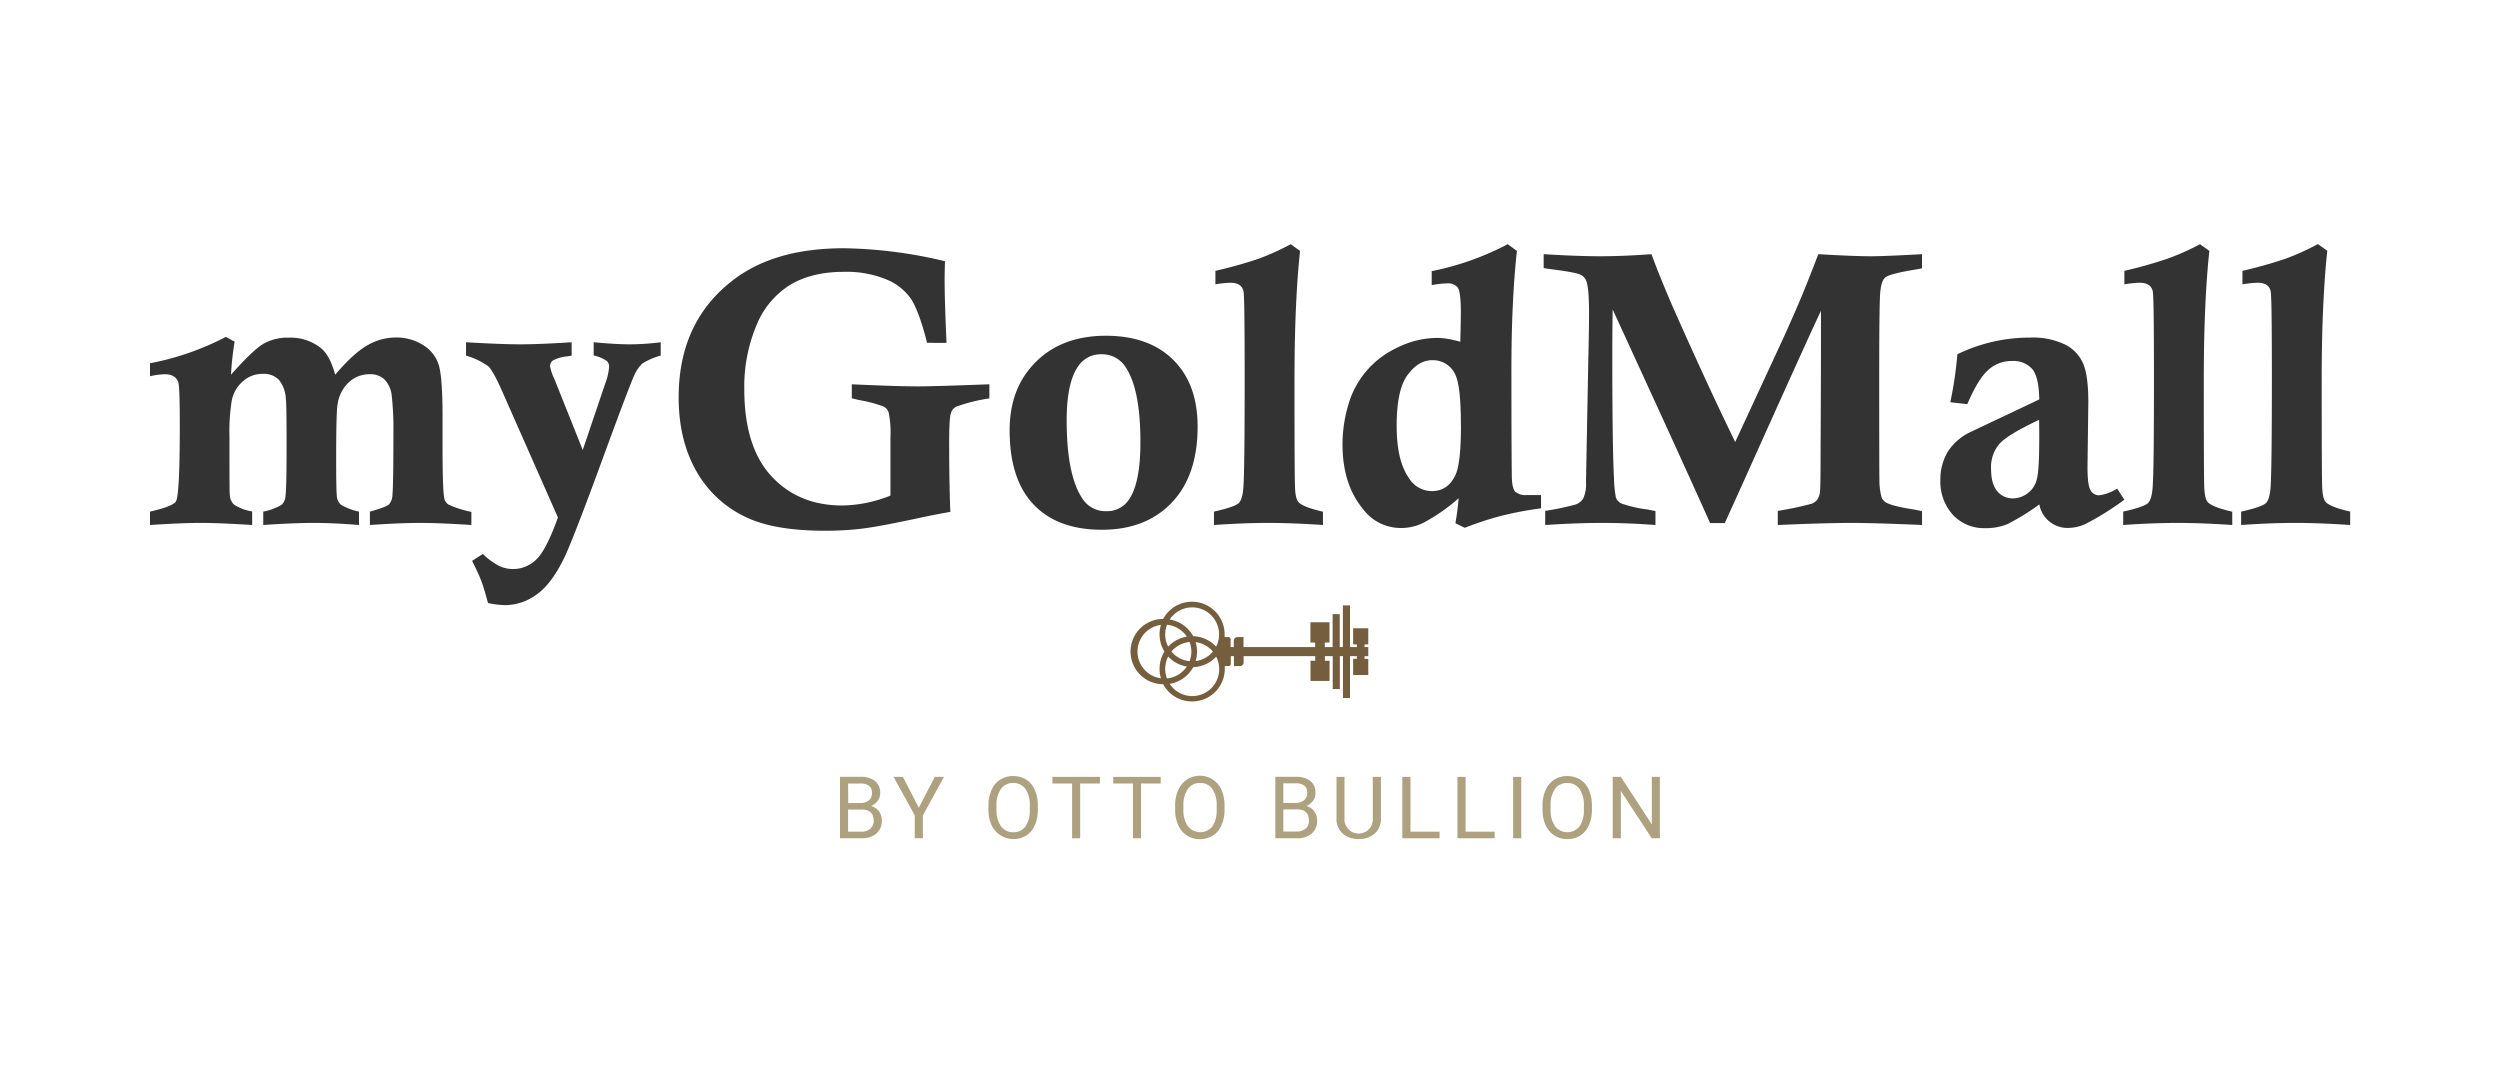
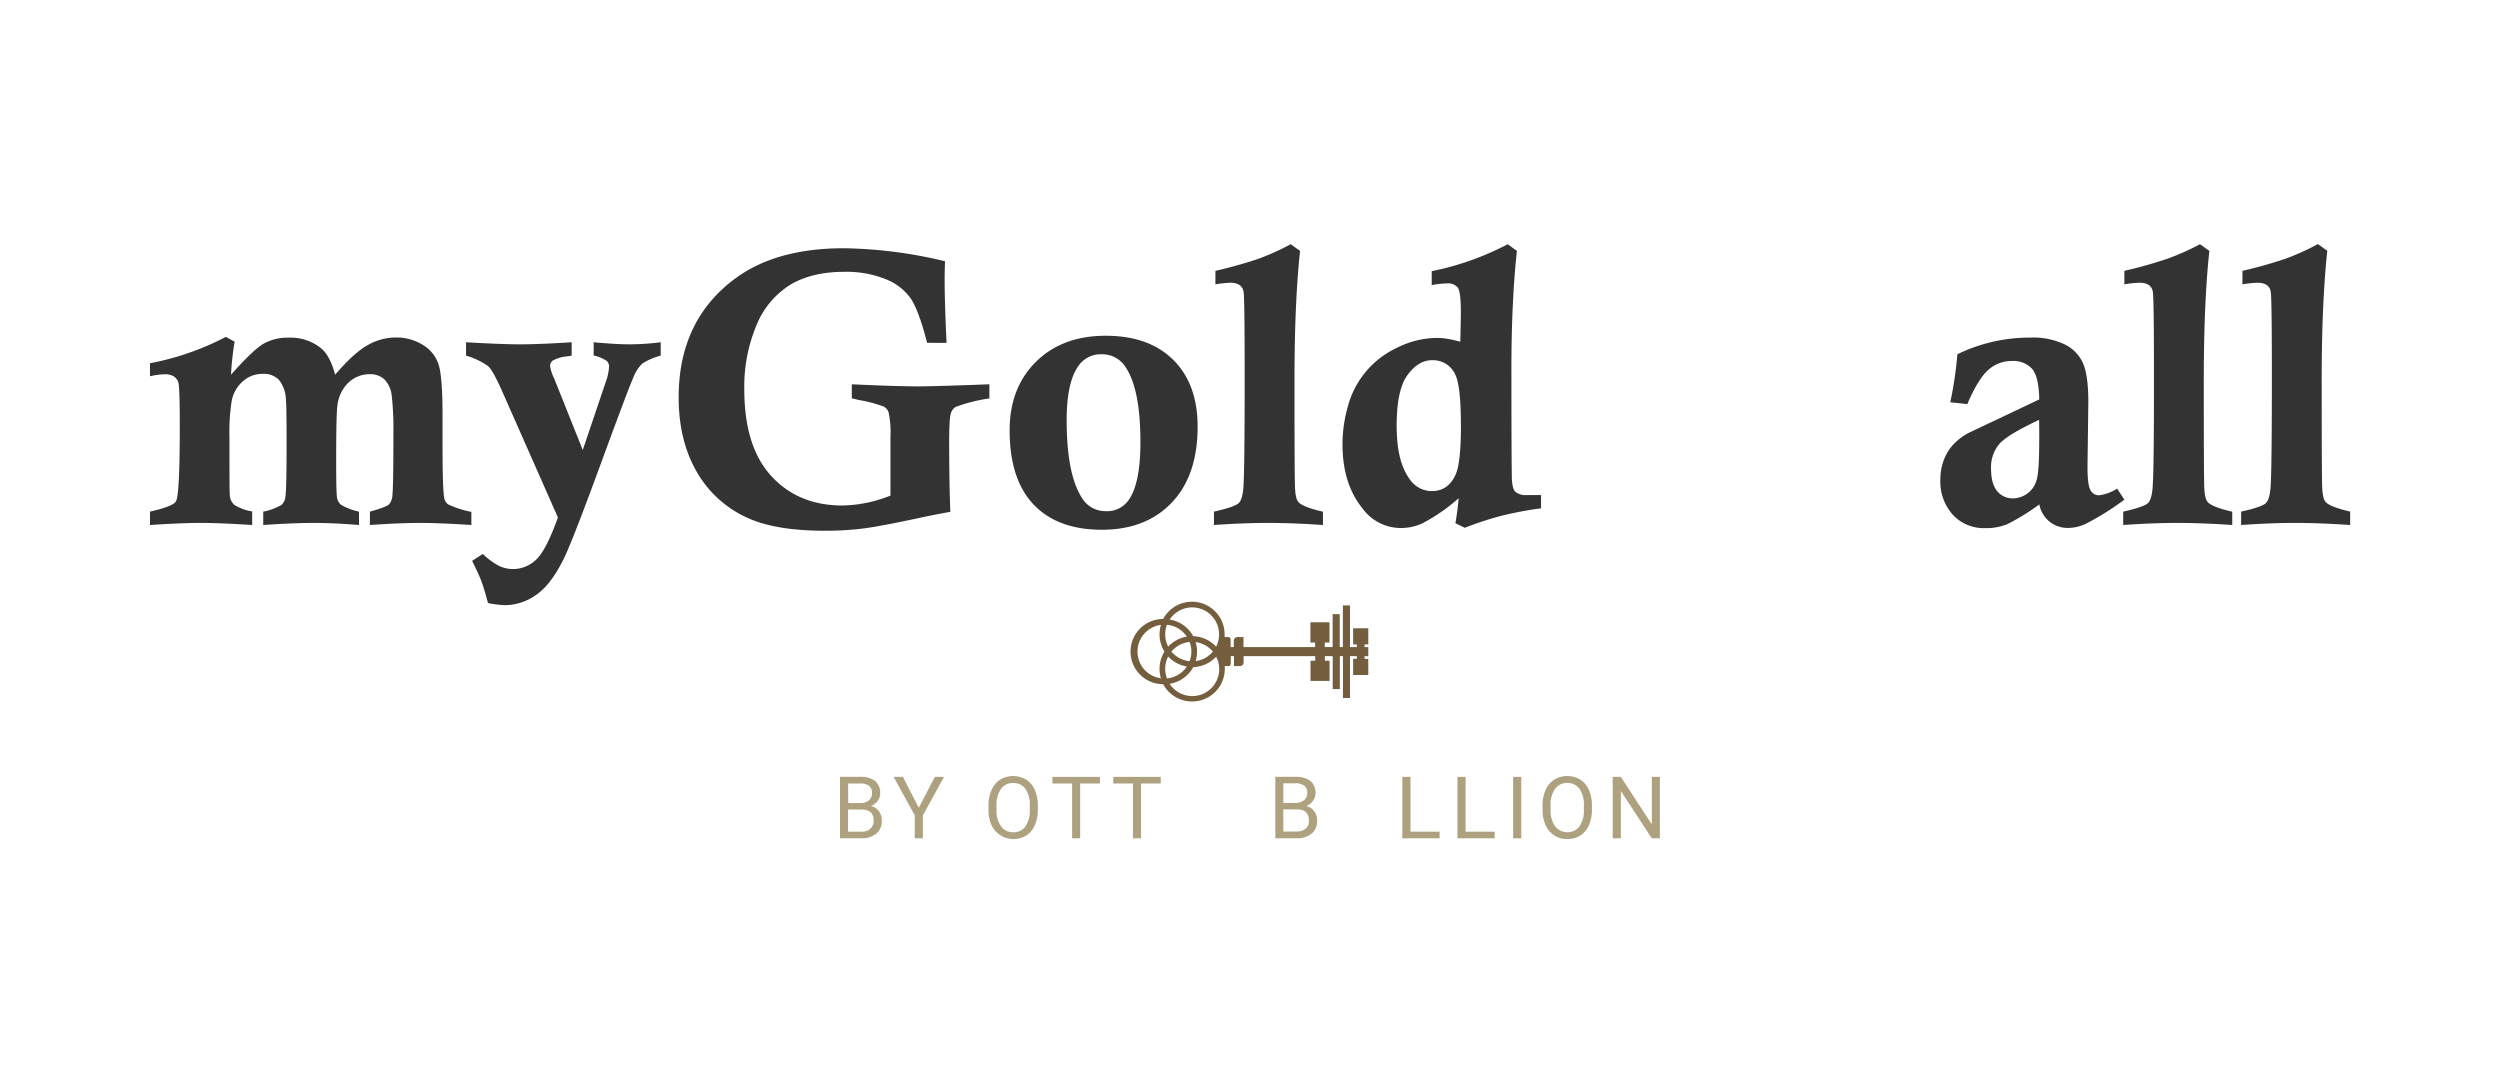
<svg xmlns="http://www.w3.org/2000/svg" id="Layer_1" data-name="Layer 1" viewBox="0 0 600 260">
  <defs>
    <style>.cls-1{fill:#ada17f;}.cls-2{fill:#333;}.cls-3{fill:#755e3e;}</style>
  </defs>
  <path class="cls-1" d="M210.94,194.7a3.5,3.5,0,0,0-1.89-1.27,3.83,3.83,0,0,0,1.6-1.23,3,3,0,0,0,.59-1.82,3.57,3.57,0,0,0-1.22-2.94,5.56,5.56,0,0,0-3.6-1H201.6v14.74h5.11a5.31,5.31,0,0,0,3.64-1.14,3.94,3.94,0,0,0,1.28-3.11A3.68,3.68,0,0,0,210.94,194.7Zm-7.4-6.66h2.88a3.46,3.46,0,0,1,2.15.55,2.12,2.12,0,0,1,.71,1.77,2.15,2.15,0,0,1-.76,1.74,3.11,3.11,0,0,1-2,.64h-2.94Zm5.35,10.85a3.07,3.07,0,0,1-2.14.71h-3.21v-5.31h3.24c1.93,0,2.9.89,2.9,2.67A2.46,2.46,0,0,1,208.89,198.89Z" />
  <polygon class="cls-1" points="220.51 193.85 224.36 186.45 226.56 186.45 221.49 195.69 221.49 201.19 219.54 201.19 219.54 195.69 214.46 186.45 216.69 186.45 220.51 193.85" />
  <path class="cls-1" d="M248.35,189.58a5.49,5.49,0,0,0-2.08-2.48,6.07,6.07,0,0,0-6.21,0,5.63,5.63,0,0,0-2.09,2.5,9,9,0,0,0-.74,3.75v1.07a8.72,8.72,0,0,0,.76,3.66,5.85,5.85,0,0,0,8.3,2.45,5.49,5.49,0,0,0,2.06-2.47,9,9,0,0,0,.73-3.78v-.93A9.14,9.14,0,0,0,248.35,189.58Zm-1.2,4.86a6.59,6.59,0,0,1-1.07,3.93,3.42,3.42,0,0,1-2.91,1.37,3.46,3.46,0,0,1-2.94-1.45,6.64,6.64,0,0,1-1.07-4v-1.08a6.49,6.49,0,0,1,1.09-3.89,3.44,3.44,0,0,1,2.9-1.4,3.5,3.5,0,0,1,2.95,1.4,6.62,6.62,0,0,1,1.05,4Z" />
  <polygon class="cls-1" points="263.98 188.04 259.24 188.04 259.24 201.19 257.31 201.19 257.31 188.04 252.58 188.04 252.58 186.45 263.98 186.45 263.98 188.04" />
  <polygon class="cls-1" points="278.57 188.04 273.84 188.04 273.84 201.19 271.91 201.19 271.91 188.04 267.18 188.04 267.18 186.45 278.57 186.45 278.57 188.04" />
-   <path class="cls-1" d="M293.16,189.58a5.56,5.56,0,0,0-2.08-2.48,5.66,5.66,0,0,0-8.31,2.51,9,9,0,0,0-.74,3.75v1.07a8.72,8.72,0,0,0,.77,3.66,5.51,5.51,0,0,0,5.18,3.3,5.73,5.73,0,0,0,3.11-.85,5.57,5.57,0,0,0,2.07-2.47,9.17,9.17,0,0,0,.73-3.78v-.93A9.3,9.3,0,0,0,293.16,189.58ZM292,194.44a6.59,6.59,0,0,1-1.06,3.93,3.74,3.74,0,0,1-5.85-.08,6.58,6.58,0,0,1-1.07-4v-1.08a6.42,6.42,0,0,1,1.09-3.89,3.44,3.44,0,0,1,2.9-1.4,3.47,3.47,0,0,1,2.94,1.4,6.62,6.62,0,0,1,1.05,4Z" />
  <path class="cls-1" d="M315.41,194.7a3.47,3.47,0,0,0-1.88-1.27,3.79,3.79,0,0,0,1.59-1.23,3,3,0,0,0,.59-1.82,3.57,3.57,0,0,0-1.21-2.94,5.59,5.59,0,0,0-3.61-1h-4.81v14.74h5.11a5.3,5.3,0,0,0,3.63-1.14,3.91,3.91,0,0,0,1.29-3.11A3.69,3.69,0,0,0,315.41,194.7ZM308,188h2.87a3.47,3.47,0,0,1,2.16.55,2.12,2.12,0,0,1,.71,1.77,2.16,2.16,0,0,1-.77,1.74,3.11,3.11,0,0,1-2,.64H308Zm5.35,10.85a3.09,3.09,0,0,1-2.14.71H308v-5.31h3.24c1.93,0,2.89.89,2.89,2.67A2.45,2.45,0,0,1,313.37,198.89Z" />
-   <path class="cls-1" d="M331.42,186.45v10a4.69,4.69,0,0,1-1.3,3.41,5.33,5.33,0,0,1-3.53,1.49l-.52,0a5.49,5.49,0,0,1-3.85-1.31,4.65,4.65,0,0,1-1.46-3.59v-10h1.92v10a3.34,3.34,0,0,0,.88,2.48,3.39,3.39,0,0,0,5.91-2.47v-10Z" />
  <polygon class="cls-1" points="338.52 199.6 345.5 199.6 345.5 201.19 336.56 201.19 336.56 186.45 338.52 186.45 338.52 199.6" />
  <polygon class="cls-1" points="351.74 199.6 358.72 199.6 358.72 201.19 349.79 201.19 349.79 186.45 351.74 186.45 351.74 199.6" />
  <rect class="cls-1" x="363.16" y="186.45" width="1.94" height="14.74" />
  <path class="cls-1" d="M381.33,189.58a5.49,5.49,0,0,0-2.08-2.48,6.07,6.07,0,0,0-6.21,0,5.63,5.63,0,0,0-2.09,2.5,8.87,8.87,0,0,0-.74,3.75v1.07a8.72,8.72,0,0,0,.76,3.66,5.51,5.51,0,0,0,5.18,3.3,5.76,5.76,0,0,0,3.12-.85,5.49,5.49,0,0,0,2.06-2.47,9,9,0,0,0,.73-3.78v-.93A9.14,9.14,0,0,0,381.33,189.58Zm-1.2,4.86a6.59,6.59,0,0,1-1.07,3.93,3.74,3.74,0,0,1-5.85-.08,6.64,6.64,0,0,1-1.07-4v-1.08a6.42,6.42,0,0,1,1.09-3.89,3.44,3.44,0,0,1,2.9-1.4,3.47,3.47,0,0,1,2.94,1.4,6.61,6.61,0,0,1,1.06,4Z" />
  <polygon class="cls-1" points="398.37 201.19 396.42 201.19 389 189.83 389 201.19 387.05 201.19 387.05 186.45 389 186.45 396.44 197.86 396.44 186.45 398.37 186.45 398.37 201.19" />
  <path class="cls-2" d="M36,90.3V87.18a65.68,65.68,0,0,0,18.21-6.33L56.31,82a71.4,71.4,0,0,0-.87,7.93q5.33-6,7.82-7.44a11.67,11.67,0,0,1,6-1.45A11.67,11.67,0,0,1,77,83.53c1.47,1.19,2.62,3.33,3.44,6.4q4.41-5.16,7.64-7A13.59,13.59,0,0,1,95,81,11.91,11.91,0,0,1,101.83,83a8.49,8.49,0,0,1,3.6,5.07c.51,2.09.78,6,.78,11.72l0,7.24q0,10.41.41,12.52a2.39,2.39,0,0,0,1,1.54,24.15,24.15,0,0,0,5.51,1.76V126q-7.49-.49-12.15-.5t-12.2.5v-3.21c2.63-.73,4.16-1.32,4.61-1.76a3.75,3.75,0,0,0,.8-2.36q.23-2.19.23-15.2A69.76,69.76,0,0,0,94,94.83,6.42,6.42,0,0,0,92.2,91a5,5,0,0,0-3.47-1.19,7.3,7.3,0,0,0-5,1.92A9,9,0,0,0,81,97.17q-.32,1.88-.32,13.14,0,7.83.19,9a2.9,2.9,0,0,0,1,1.86,14.69,14.69,0,0,0,4.29,1.62V126q-5.91-.49-10.91-.5-4.72,0-12.07.5v-3.21a13.93,13.93,0,0,0,4.38-1.62,3,3,0,0,0,.94-2q.29-1.74.28-13.19,0-8.88-.18-10.35a7.8,7.8,0,0,0-1.7-4.51,5,5,0,0,0-3.81-1.39,7,7,0,0,0-4.88,1.85,8.21,8.21,0,0,0-2.59,4.56,46.76,46.76,0,0,0-.55,8.51c0,8.83,0,13.57.09,14.25a3.32,3.32,0,0,0,1.05,2.24,11.16,11.16,0,0,0,4.31,1.6V126q-7.69-.49-12.19-.5T36,126v-3.21q5.59-1.28,6.24-2.48.91-1.65.91-18,0-9.55-.36-10.57-.69-1.92-3.21-1.92A18.25,18.25,0,0,0,36,90.3Z" />
  <path class="cls-2" d="M111.85,85.35V82.14q8.34.49,12.88.5,4.72,0,12.47-.5v3.21c-.48.09-.85.15-1.1.18a8.81,8.81,0,0,0-3.43,1,1.67,1.67,0,0,0-.65,1.35,10.93,10.93,0,0,0,1,3L139.86,108l5.46-16.14a13.82,13.82,0,0,0,.87-3.89,1.87,1.87,0,0,0-.59-1.36,9.11,9.11,0,0,0-3.12-1.3V82.14q5.22.49,8.57.5a59.58,59.58,0,0,0,7.52-.5v3.21a15.47,15.47,0,0,0-4.44,1.92A9.34,9.34,0,0,0,152,90.6q-1.12,2.49-7,18.5-7.38,20.19-9.58,24.77-3.12,6.42-6.74,8.89a13,13,0,0,1-7.38,2.48,23.65,23.65,0,0,1-4.18-.51c-.64-2.41-1.18-4.18-1.6-5.29s-1.17-2.73-2.21-4.84l2.57-1.65a16.73,16.73,0,0,0,3.94,2.89,7.91,7.91,0,0,0,8.79-1.47q2.44-2.2,5.29-10.18L120.83,94.61q-2.43-5.6-3.66-6.72A17.46,17.46,0,0,0,111.85,85.35Z" />
  <path class="cls-2" d="M237.45,92.23v3.39a39.41,39.41,0,0,0-8,2,2.61,2.61,0,0,0-1.24,1.56q-.4,1.14-.41,7,0,9.43.28,16.67-3.12.54-6.84,1.32-9.72,2.11-14,2.66a73.6,73.6,0,0,1-9.19.55q-11.42,0-18.07-2.84a26.61,26.61,0,0,1-12.7-11.19q-4.41-7.58-4.4-18,0-18.57,13.71-28.61,9.81-7.16,25.91-7.16a109.3,109.3,0,0,1,24.3,3.12c-.06,1.81-.09,3.26-.09,4.36q0,5.37.46,15.22H222.5c-1.28-5.07-2.58-8.59-3.87-10.57A13.27,13.27,0,0,0,212.57,67a25.25,25.25,0,0,0-10-1.76q-7.76,0-13,3.16a20.53,20.53,0,0,0-8.07,9.79,38.13,38.13,0,0,0-2.87,15.25q0,13.76,6.49,20.82t17.08,7.06a32.15,32.15,0,0,0,11.51-2.38v-14.1a23.06,23.06,0,0,0-.46-5.95A2.57,2.57,0,0,0,212,97.54,33,33,0,0,0,206.13,96l-1.7-.41V92.23q10.55.49,15.87.5Q224.2,92.73,237.45,92.23Z" />
  <path class="cls-2" d="M242.31,103.28q0-10.19,6.31-16.44t16.76-6.26q10.37,0,16.21,5.8t5.84,16q0,11.74-6.21,18.25t-16.76,6.51q-10.63,0-16.39-6.05T242.31,103.28ZM256,100.87q0,12.87,3.62,18.55a6.57,6.57,0,0,0,5.9,3.26,6.23,6.23,0,0,0,5.44-2.8q2.75-4,2.74-13.79,0-12.5-3.43-17.77a6.62,6.62,0,0,0-5.9-3.29,6.44,6.44,0,0,0-5.58,2.84Q256,91.76,256,100.87Z" />
  <path class="cls-2" d="M291.7,68.24V65A106.32,106.32,0,0,0,302,62.12a59.22,59.22,0,0,0,7.77-3.51l2.25,1.61q-.65,5.86-1,13.85t-.34,18.11q0,21.82.12,24.69c.07,1.92.35,3.13.84,3.65.74.79,2.69,1.56,5.87,2.29V126q-7.2-.49-13-.5-6,0-13.16.5v-3.21q5.08-1.14,6-2.1c.61-.65,1-2.08,1.1-4.31q.27-4.86.27-25.8,0-19.29-.27-20.62c-.28-1.4-1.33-2.1-3.17-2.1A26.44,26.44,0,0,0,291.7,68.24Z" />
  <path class="cls-2" d="M343.61,68.43V65.08a67.87,67.87,0,0,0,18.25-6.47l2.2,1.61q-.65,5.82-1,13.39t-.32,16.87q0,16.65.09,23.53c0,2.14.31,3.48.83,4a3.81,3.81,0,0,0,2.79.8l3.4,0V122a84.82,84.82,0,0,0-9.66,1.83,77.93,77.93,0,0,0-8.64,2.84l-2.25-1.1q.51-2.9.78-6a43.18,43.18,0,0,1-8.66,6,12.08,12.08,0,0,1-5.23,1.15,11.3,11.3,0,0,1-9.13-4.63q-4.86-5.91-4.86-15.46a33.42,33.42,0,0,1,1.31-9.17,21.65,21.65,0,0,1,11.78-14,21.63,21.63,0,0,1,9.7-2.36,15.55,15.55,0,0,1,2.48.23,28.22,28.22,0,0,1,3,.69q.13-5,.13-7.11,0-4.86-.73-5.89a3,3,0,0,0-2.61-1A20.71,20.71,0,0,0,343.61,68.43Zm7,33.56q0-9.34-1.33-12.06a5.86,5.86,0,0,0-5.6-3.48c-2.17,0-4.12,1.18-5.87,3.55s-2.61,6.43-2.61,12.18,1,9.87,3.07,12.75a6.42,6.42,0,0,0,5.41,2.93q3.9,0,5.69-4C350.21,111.94,350.63,108,350.63,102Z" />
-   <path class="cls-2" d="M370.48,64.34V61c5.48.34,10,.5,13.53.5q5.69,0,12.34-.5,1.92,5.24,5,12.38,8.53,19.26,15.1,32.7l11.58-25q2.75-6.09,4.38-10T436.39,61q8.69.51,12.63.5,3.39,0,12.26-.5v3.39c-.91.19-1.6.31-2,.37-3.93.67-6.2,1.28-6.83,1.84s-1,1.68-1.18,3.41-.26,8.66-.26,20.8q0,23.11.05,24.12a16.2,16.2,0,0,0,.52,4.45,2.66,2.66,0,0,0,1,1.19q1.59.92,6.71,1.7l2,.41V126q-11.08-.49-16.9-.5-6,0-17.72.5v-3.39a76.22,76.22,0,0,0,8.14-1.72,3.08,3.08,0,0,0,1.35-1,4,4,0,0,0,.62-1.74c.11-.74.16-3.87.16-9.41q.09-18,.09-28.15c0-.64,0-2.65,0-6q-2.52,5.24-18.45,40.72l-4.63,10.23h-3.53q-5.19-11.7-23.38-51.27c-.06,4-.09,7.4-.09,10.18q0,22.89.41,30.27a27.77,27.77,0,0,0,.46,4.72,2.67,2.67,0,0,0,1.38,1.42,30.15,30.15,0,0,0,6.23,1.42c.43.09,1.06.22,1.88.37V126q-6.51-.49-12.56-.5t-13.9.5v-3.39a67.26,67.26,0,0,0,7.25-1.51A3.61,3.61,0,0,0,380,119.6a8.43,8.43,0,0,0,.64-3.94l.55-29.17q.18-7.65.18-11.37,0-5.73-.6-7.52a2.82,2.82,0,0,0-1.4-1.65c-.69-.37-2.93-.8-6.7-1.29C372.16,64.6,371.44,64.5,370.48,64.34Z" />
  <path class="cls-2" d="M472.15,97l-4.08-.46a91.89,91.89,0,0,0,1.7-11.52,39.78,39.78,0,0,1,17.45-4,17.77,17.77,0,0,1,8.42,1.69A9.13,9.13,0,0,1,500,87.36q1.2,2.94,1.2,9.13L501,112.08q0,4.45.75,5.62a2.3,2.3,0,0,0,2,1.17,10.37,10.37,0,0,0,4.36-1.61l1.74,2.66a67.9,67.9,0,0,1-9.22,5.78,10.14,10.14,0,0,1-4.13,1,6.87,6.87,0,0,1-7.06-5.64,54.79,54.79,0,0,1-7.7,4.75,13.47,13.47,0,0,1-5.32.94,10.13,10.13,0,0,1-7.73-3.19,11.89,11.89,0,0,1-3-8.5,12.8,12.8,0,0,1,2-7,13.32,13.32,0,0,1,5.09-4.31l16.64-7.89q-.09-5.46-1.72-7.34a6.06,6.06,0,0,0-4.84-1.88,8.27,8.27,0,0,0-5.66,2.13Q474.77,90.89,472.15,97Zm17.24,3.76q-7.56,3.54-9.54,5.78a8.59,8.59,0,0,0-2,5.87c0,2.48.49,4.29,1.47,5.46a4.75,4.75,0,0,0,3.81,1.74,5.93,5.93,0,0,0,3.46-1.19,5.82,5.82,0,0,0,2.24-3.37q.58-2.19.58-9.15C489.44,104.87,489.42,103.16,489.39,100.8Z" />
  <path class="cls-2" d="M509.85,68.24V65a106.32,106.32,0,0,0,10.34-2.91A59.22,59.22,0,0,0,528,58.61l2.25,1.61q-.65,5.86-1,13.85t-.34,18.11q0,21.82.11,24.69c.08,1.92.36,3.13.85,3.65.73.79,2.69,1.56,5.87,2.29V126q-7.2-.49-13-.5-6,0-13.17.5v-3.21q5.1-1.14,6-2.1c.61-.65,1-2.08,1.1-4.31q.29-4.86.28-25.8,0-19.29-.28-20.62c-.27-1.4-1.33-2.1-3.16-2.1A26.16,26.16,0,0,0,509.85,68.24Z" />
  <path class="cls-2" d="M538.19,68.24V65a106.32,106.32,0,0,0,10.34-2.91,59.22,59.22,0,0,0,7.77-3.51l2.25,1.61q-.64,5.86-1,13.85t-.34,18.11q0,21.82.11,24.69c.08,1.92.36,3.13.85,3.65.73.79,2.69,1.56,5.87,2.29V126q-7.2-.49-13-.5t-13.17.5v-3.21q5.1-1.14,6-2.1c.61-.65,1-2.08,1.1-4.31q.28-4.86.28-25.8,0-19.29-.28-20.62c-.27-1.4-1.33-2.1-3.16-2.1A26.16,26.16,0,0,0,538.19,68.24Z" />
  <path class="cls-3" d="M286.11,168.35a7.83,7.83,0,0,0,7.84-7.83q0-.33,0-.66h.9a.54.54,0,0,0,.54-.53v-1.86h.76v2.39h1.43a.89.89,0,0,0,.89-.89v-1.5h17.18v1.1h-1.13v4.86h4.58v-4.86h-1.13v-1.1h1.88v7.9h1.71v-7.9h.75v10.05H324V157.47h1.64v.65h-.89V162h3.64v-3.87h-.9v-.65h.9v-2.18h-.9v-.65h.9v-3.87h-3.64v3.87h.89v.65H324v-10h-1.71v10h-.75v-7.9h-1.71v7.9h-1.88v-1.1h1.13v-4.86h-4.58v4.86h1.13v1.1H298.44V152.9H297a.89.89,0,0,0-.89.89v1.5h-.76v-1.86a.54.54,0,0,0-.54-.53h-.9q0-.33,0-.66a7.84,7.84,0,0,0-14.75-3.69,7.83,7.83,0,0,0,0,15.66A7.84,7.84,0,0,0,286.11,168.35Zm0-22.58a6.48,6.48,0,0,1,5.76,9.43,7.82,7.82,0,0,0-5.5-2.51,7.84,7.84,0,0,0-5.64-4A6.48,6.48,0,0,1,286.11,145.77Zm.84,12.88a7.75,7.75,0,0,0,0-4.54,6.45,6.45,0,0,1,4.14,2.27A6.45,6.45,0,0,1,287,158.65Zm-6.88,4.17a6.52,6.52,0,0,1,.29-5.26,7.85,7.85,0,0,0,4.48,2.41A6.47,6.47,0,0,1,280.07,162.82Zm1.07-6.44a6.44,6.44,0,0,1,4.36-2.3,6.37,6.37,0,0,1,0,4.6A6.44,6.44,0,0,1,281.14,156.38Zm3.7-3.59a7.85,7.85,0,0,0-4.48,2.41,6.52,6.52,0,0,1-.29-5.26A6.47,6.47,0,0,1,284.84,152.79ZM273,156.38a6.46,6.46,0,0,1,5.63-6.41,7.75,7.75,0,0,0-.34,2.27,7.88,7.88,0,0,0,1.18,4.14,7.88,7.88,0,0,0-1.18,4.14,7.75,7.75,0,0,0,.34,2.27A6.46,6.46,0,0,1,273,156.38Zm7.74,7.73a7.84,7.84,0,0,0,5.64-4,7.82,7.82,0,0,0,5.5-2.51,6.47,6.47,0,0,1-11.14,6.55Z" />
</svg>